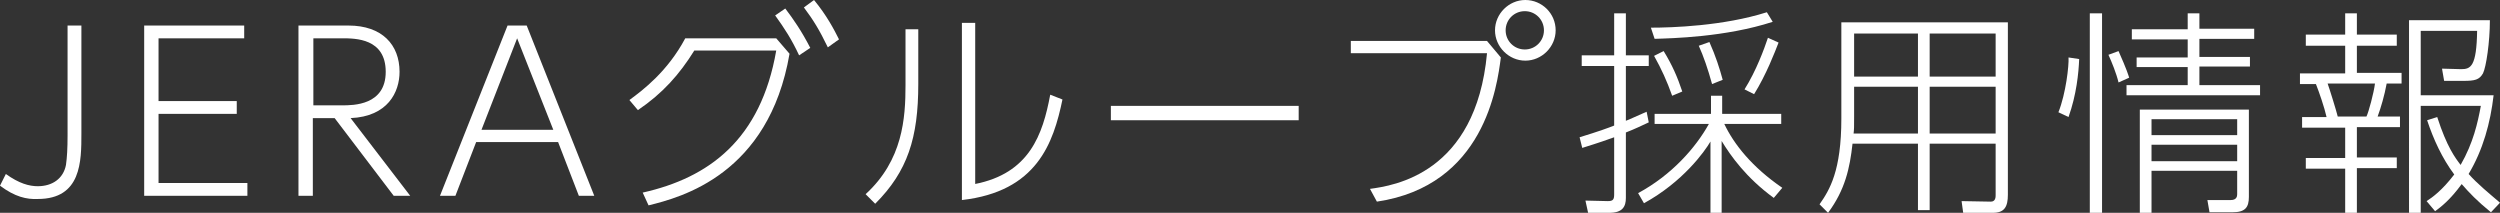
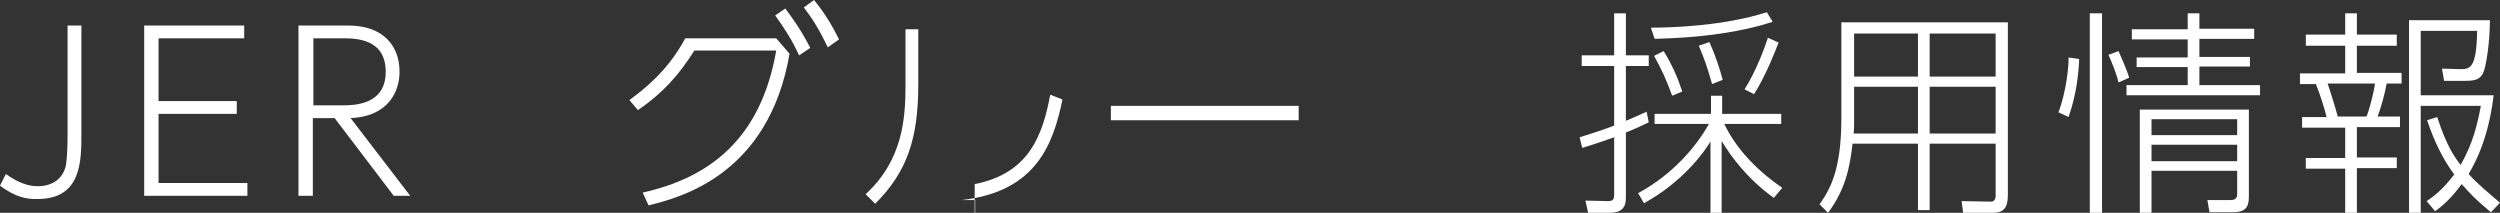
<svg xmlns="http://www.w3.org/2000/svg" id="_レイヤー_2" width="469.9" height="40" viewBox="0 0 469.9 40">
  <rect x="0" y="0" width="469.9" height="40" fill="#333333" stroke="none" />
  <g id="_レイヤー_2-2">
    <path d="m15.3,4.8v20.3c0,5.2,0,12.3-8.2,12.3-2.1.1-4.3-.4-7.1-2.5l1.1-2.2c2.5,1.8,4.4,2.3,6,2.3,2.7,0,4.8-1.4,5.3-4,.2-1.4.3-3.1.3-5.6V4.8h2.6Z" style="fill:#fff; stroke-width:0px;" />
    <path d="m44.5,19v2.4h-14.7v13h16.7v2.4h-19.4V4.8h18.8v2.4h-16.1v11.8h14.7Z" style="fill:#fff; stroke-width:0px;" />
    <path d="m65.5,4.8c6.3,0,9.6,3.6,9.6,8.7,0,3.8-2.2,8.4-9.2,8.7l11.2,14.6h-3.1l-11.1-14.6h-4.1v14.6h-2.7V4.8s9.4,0,9.4,0Zm-6.6,2.4v12.6h5.4c2.1,0,8.2,0,8.2-6.3s-5.7-6.3-8.2-6.3c0,0-5.4,0-5.4,0Z" style="fill:#fff; stroke-width:0px;" />
-     <path d="m89.5,26.7l-3.9,10.1h-2.9l12.7-32h3.6l12.7,32h-2.9l-3.9-10.1s-15.4,0-15.4,0Zm14.5-2.3l-6.8-17.2-6.7,17.2s13.5,0,13.5,0Z" style="fill:#fff; stroke-width:0px;" />
    <path d="m120.8,36.2c12.5-2.8,22.2-10,25.1-26.7h-15.4c-2.8,4.5-5.9,8-10.6,11.2l-1.6-1.9c2.6-1.9,7.2-5.4,10.5-11.6h17.1l2.5,2.9c-3.9,22.7-20.4,27-26.5,28.5l-1.1-2.4ZM147.6,1.6c1.6,2.1,3.1,4.3,4.7,7.4l-2.1,1.4c-1.4-3-2.7-5-4.5-7.5l1.9-1.3Zm5.4-1.6c2.4,2.9,3.8,5.6,4.7,7.4l-2.1,1.5c-1.6-3.3-2.7-5.1-4.5-7.5l1.9-1.4Z" style="fill:#fff; stroke-width:0px;" />
-     <path d="m172.6,15.8c0,10.1-2,16.4-8.1,22.5l-1.8-1.8c7-6.4,7.5-14.3,7.5-20.5V5.5h2.4v10.3h0Zm10.6,18.8c10.3-2,12.8-9.3,14.2-16.8l2.3.9c-1.7,8.2-4.8,17.3-18.9,18.9V4.3h2.5v30.3h-.1Z" style="fill:#fff; stroke-width:0px;" />
+     <path d="m172.6,15.8c0,10.1-2,16.4-8.1,22.5l-1.8-1.8c7-6.4,7.5-14.3,7.5-20.5V5.5h2.4v10.3h0Zm10.6,18.8c10.3-2,12.8-9.3,14.2-16.8l2.3.9c-1.7,8.2-4.8,17.3-18.9,18.9h2.5v30.3h-.1Z" style="fill:#fff; stroke-width:0px;" />
    <path d="m244.1,19.9v2.7h-35.3v-2.7h35.3Z" style="fill:#fff; stroke-width:0px;" />
-     <path d="m279.5,7.7l2.6,3.1c-.7,5.4-3.1,24.1-23.3,27.1l-1.3-2.4c4.4-.6,19.9-2.8,22-25.5h-25.6v-2.3h25.6Zm12.9-2c0,3.1-2.6,5.7-5.7,5.7s-5.7-2.6-5.7-5.7,2.6-5.7,5.7-5.7,5.7,2.5,5.7,5.7Zm-9.4,0c0,2,1.6,3.6,3.6,3.6s3.6-1.6,3.6-3.6-1.6-3.6-3.6-3.6-3.6,1.6-3.6,3.6Z" style="fill:#fff; stroke-width:0px;" />
    <path d="m309.9,23c-1.3.6-2.5,1.2-4.3,1.9v12.3c0,1.6-.6,2.8-3.1,2.8h-4l-.5-2.3,4.2.1c1,0,1.2-.3,1.2-1.3v-10.7c-3.3,1.2-4.8,1.6-6,2l-.5-2c3.6-1.1,5.5-1.8,6.5-2.2v-11.2h-6.1v-2h6.1V2.5h2.2v7.9h4.3v2h-4.3v10.3c.6-.2,1.8-.8,3.9-1.7l.4,2Zm-2,13.3c6.3-3.4,10.8-8.5,13.3-13h-10.2v-1.9h10.6v-3.4h2.1v3.4h11.1v1.9h-10.7c1.8,3.8,5.2,8.1,10.9,12l-1.6,1.9c-5.2-3.8-8.1-7.9-9.8-10.7v13.5h-2.1v-13.4c-1.1,1.9-5.2,7.6-12.5,11.6l-1.1-1.9Zm2.4-31.1c3.9,0,13.6-.3,21.8-2.9l1.1,1.8c-8.9,2.9-19.1,3.1-22.2,3.2l-.7-2.1Zm4,12.8c-1-2.8-2-5-3.4-7.5l1.8-.9c1.6,2.6,2.6,4.9,3.5,7.6l-1.9.8Zm7.5-2.2c-.8-2.9-1.6-5.2-2.5-7.2l2-.7c1.2,2.7,1.9,4.9,2.5,7.1l-2,.8Zm6.1,1c2.2-3.5,3.7-7.6,4.4-9.7l2,.9c-.7,1.8-2.3,6-4.6,9.7l-1.8-.9Z" style="fill:#fff; stroke-width:0px;" />
    <path d="m377.4,36.6c0,2.2-.6,3.4-2.8,3.4h-5.6l-.3-2.2,5.5.1c.9,0,.9-.9.9-1.2v-9.7h-12.4v12.5h-2.2v-12.5h-12.3c-.5,4.6-1.4,8.7-4.6,13l-1.6-1.6c1.9-2.7,4.1-6.3,4.1-16.1V4.2h31.3v32.4Zm-16.9-20.3h-12v5.6c0,1.9,0,2.4-.1,3.2h12.1v-8.8Zm0-10h-12v8.1h12V6.3Zm14.6,0h-12.4v8.1h12.4V6.3Zm0,10h-12.4v8.8h12.4v-8.8Z" style="fill:#fff; stroke-width:0px;" />
    <path d="m386.9,21.1c1.4-3.5,2-8.8,1.9-10.3l2,.3c-.1,2.6-.5,6.7-2,10.9l-1.9-.9Zm8.2-18.6v37.5h-2.3V2.5h2.3Zm3.1,13c-.4-1.7-1.3-3.9-1.9-5.2l1.9-.7c1.6,3.6,1.8,4.4,2,5l-2,.9Zm15.2-13v2.9h10.3v1.9h-10.3v3.4h9.5v1.8h-9.5v3.5h11.4v1.9h-25.1v-1.9h11.5v-3.4h-9.6v-1.8h9.6v-3.4h-10.5v-1.9h10.5v-3h2.2Zm9.3,34.5c0,2-.7,2.9-3.1,2.9h-4.3l-.4-2.3h4.4c1.1,0,1.2-.7,1.2-1.1v-4.4h-16.1v7.9h-2.2v-19.4h20.5v16.4Zm-2.2-14.6h-16.1v3h16.1v-3Zm0,4.8h-16.1v3.1h16.1v-3.1Z" style="fill:#fff; stroke-width:0px;" />
    <path d="m443,2.5v4h7.5v2.1h-7.5v5.1h8.4v2h-2.8c-.4,2.2-1.1,4.6-1.7,6.2h4.2v2h-8.1v5.7h7.5v2h-7.5v8.4h-2.2v-8.3h-7.4v-2h7.4v-5.7h-8.1v-2h4.6c-.4-1.8-1.4-4.7-2-6.2h-3v-2h8.5v-5.2h-7.4v-2.1h7.4V2.5h2.2Zm1.8,19.4c.4-.8,1.4-4.5,1.6-6.2h-8.9c.3.8,1.7,5.3,1.9,6.2h5.4Zm23.4,18c-2.7-2.2-4.1-3.7-5.5-5.3-2.2,3-3.9,4.3-5,5.1l-1.6-1.9c1.1-.7,2.9-2,5.2-5-2.3-3.1-3.9-6.6-5.1-10.2l1.9-.6c1.8,5.6,3.4,7.7,4.4,9,2.4-4.2,3.2-7.9,3.8-11.1h-11.3v20.1h-2.2V3.8h15.2c0,4.1-.7,8.8-1.3,10-.7,1.2-1.5,1.4-3.7,1.4h-3.6l-.4-2.3,3.6.1c1.8,0,2.9-.5,3-7.2h-10.6v12.1h13.7c-.6,5.2-2,10.3-4.7,14.8,1.7,1.9,3.8,3.6,5.9,5.4l-1.7,1.8Z" style="fill:#fff; stroke-width:0px;" />
  </g>
</svg>